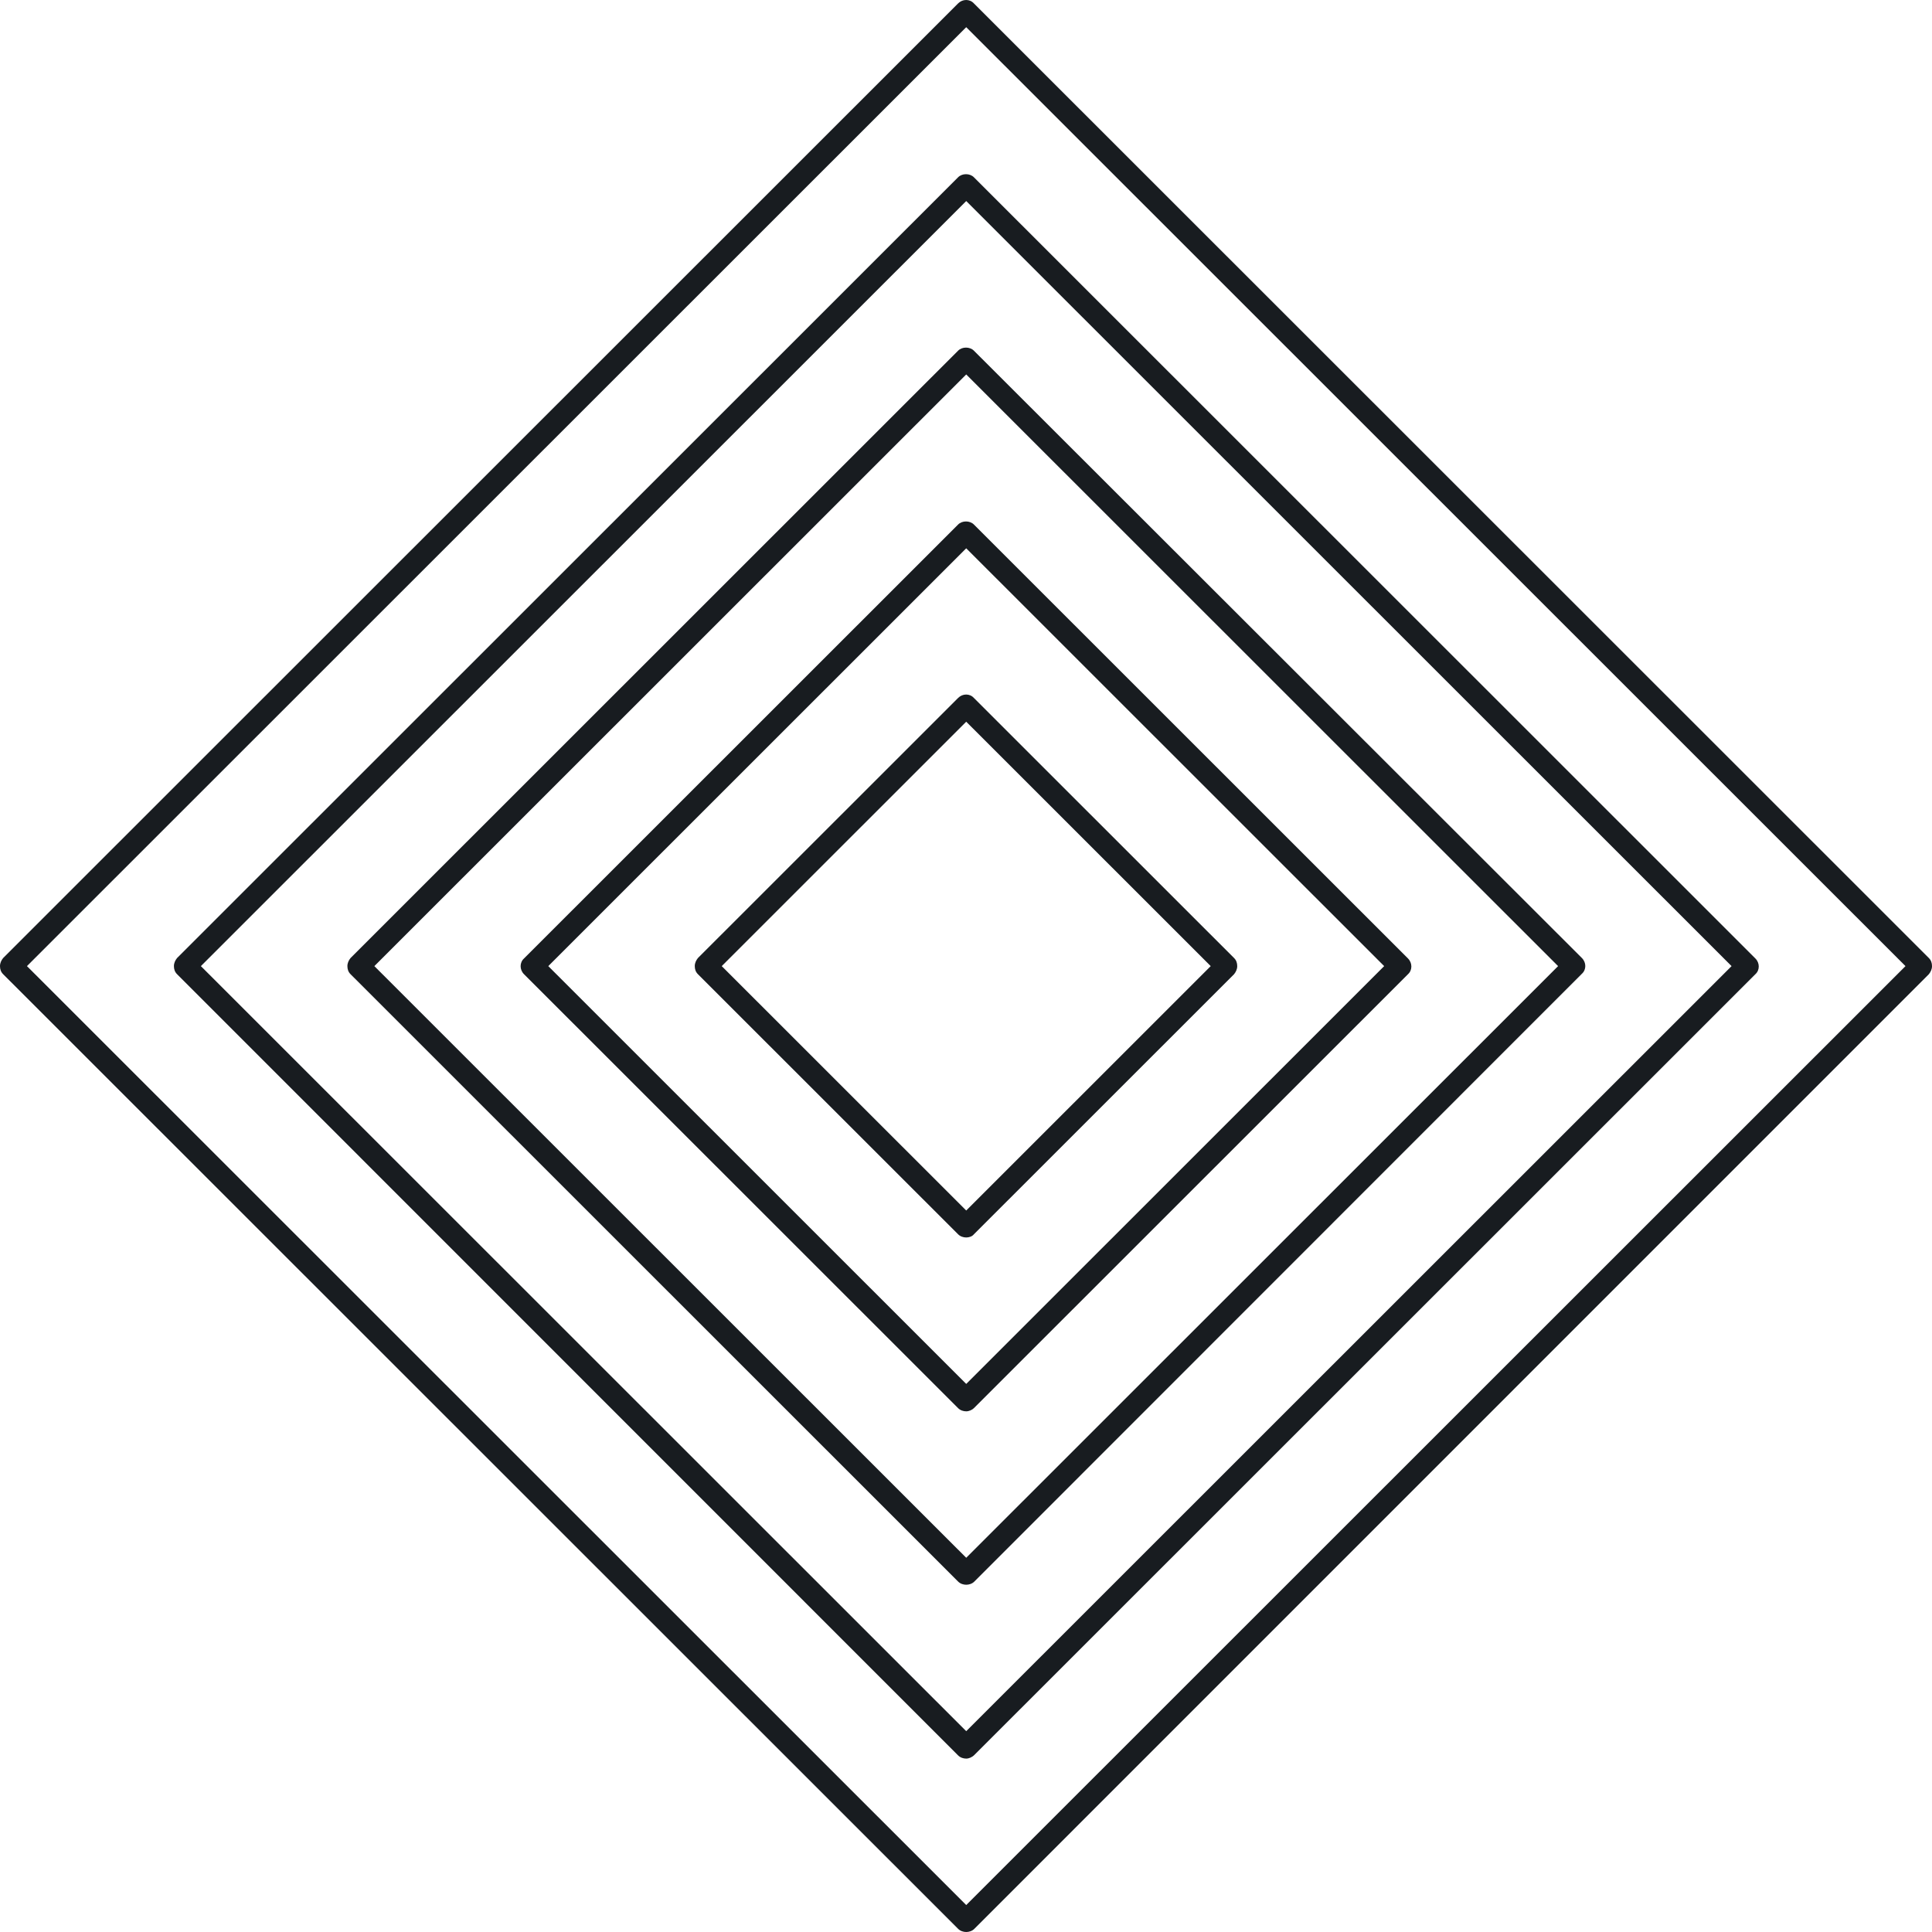
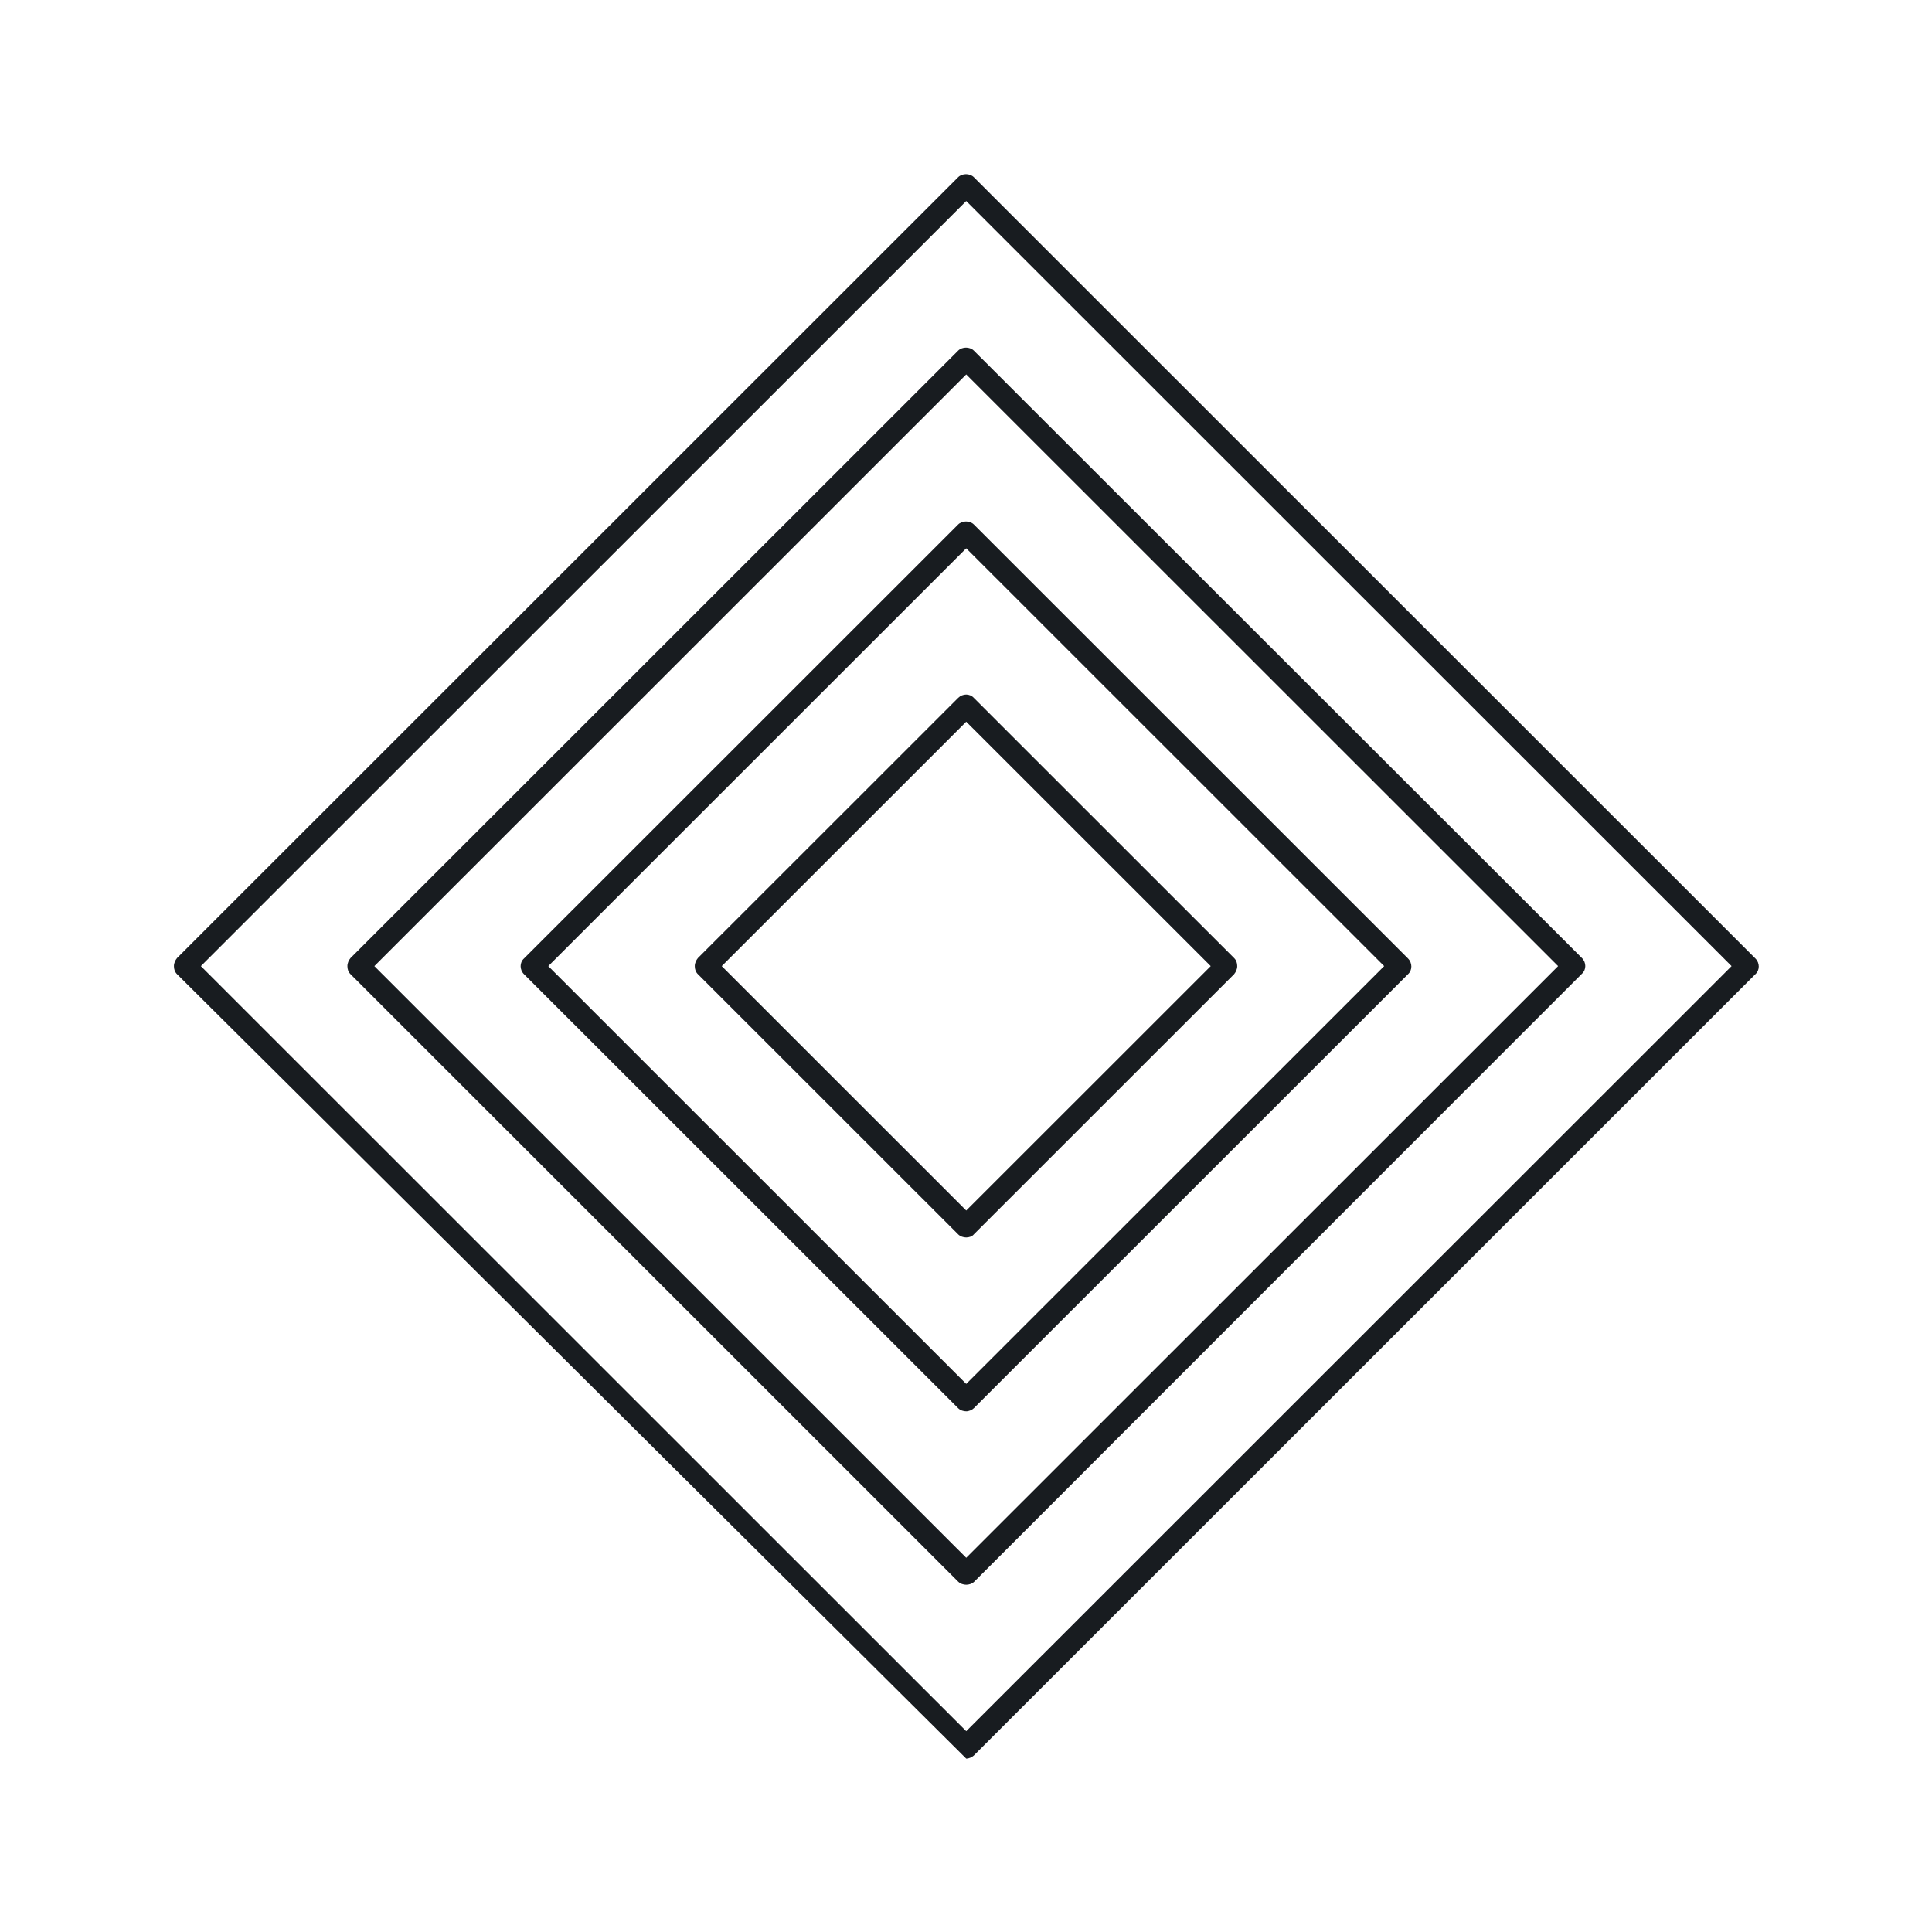
<svg xmlns="http://www.w3.org/2000/svg" width="86" height="86" viewBox="0 0 86 86" fill="none">
-   <path d="M43.01 86C42.89 86 42.75 85.96 42.65 85.86L0.14 43.365C0.04 43.265 0 43.145 0 43.005C0 42.865 0.06 42.745 0.14 42.645L42.65 0.15C42.85 -0.05 43.17 -0.05 43.35 0.15L85.86 42.645C85.96 42.745 86 42.865 86 43.005C86 43.145 85.94 43.265 85.86 43.365L43.37 85.86C43.27 85.96 43.13 86 43.01 86ZM1.2 43.005L43.01 84.8L84.82 43.005L43.01 1.21L1.2 43.005Z" fill="#181C20" />
-   <path d="M43.01 78.281C42.89 78.281 42.75 78.241 42.65 78.141L7.882 43.365C7.782 43.265 7.742 43.145 7.742 43.005C7.742 42.865 7.802 42.745 7.882 42.645L42.65 7.889C42.83 7.709 43.17 7.709 43.35 7.889L78.138 42.665C78.338 42.865 78.338 43.185 78.138 43.365L43.37 78.121C43.27 78.221 43.13 78.281 43.01 78.281ZM8.942 43.005L43.01 77.061L77.078 43.005L43.01 8.949L8.942 43.005Z" fill="#181C20" />
+   <path d="M43.01 78.281L7.882 43.365C7.782 43.265 7.742 43.145 7.742 43.005C7.742 42.865 7.802 42.745 7.882 42.645L42.65 7.889C42.83 7.709 43.17 7.709 43.35 7.889L78.138 42.665C78.338 42.865 78.338 43.185 78.138 43.365L43.37 78.121C43.27 78.221 43.13 78.281 43.01 78.281ZM8.942 43.005L43.01 77.061L77.078 43.005L43.01 8.949L8.942 43.005Z" fill="#181C20" />
  <path d="M43.01 70.542C42.89 70.542 42.75 70.502 42.65 70.402L15.604 43.365C15.504 43.265 15.464 43.145 15.464 43.005C15.464 42.865 15.524 42.745 15.604 42.645L42.65 15.608C42.83 15.428 43.17 15.428 43.35 15.608L70.416 42.645C70.617 42.845 70.617 43.165 70.416 43.345L43.37 70.402C43.27 70.502 43.13 70.542 43.01 70.542ZM16.664 43.005L43.01 69.342L69.356 43.005L43.01 16.668L16.664 43.005Z" fill="#181C20" />
  <path d="M43.01 62.823C42.89 62.823 42.75 62.783 42.65 62.683L23.325 43.365C23.125 43.165 23.125 42.845 23.325 42.665L42.65 23.347C42.83 23.167 43.17 23.167 43.35 23.347L62.675 42.665C62.874 42.865 62.874 43.185 62.675 43.365L43.35 62.683C43.27 62.763 43.13 62.823 43.01 62.823ZM24.406 43.005L43.01 61.603L61.614 43.005L43.01 24.407L24.406 43.005Z" fill="#181C20" />
  <path d="M43.01 55.084C42.89 55.084 42.75 55.044 42.65 54.944L31.067 43.365C30.967 43.265 30.927 43.145 30.927 43.005C30.927 42.865 30.987 42.745 31.067 42.645L42.65 31.067C42.85 30.866 43.17 30.866 43.35 31.067L54.933 42.645C55.033 42.745 55.073 42.865 55.073 43.005C55.073 43.145 55.013 43.265 54.933 43.365L43.35 54.944C43.27 55.044 43.13 55.084 43.01 55.084ZM32.127 43.005L43.01 53.884L53.893 43.005L43.01 32.126L32.127 43.005Z" fill="#181C20" />
</svg>